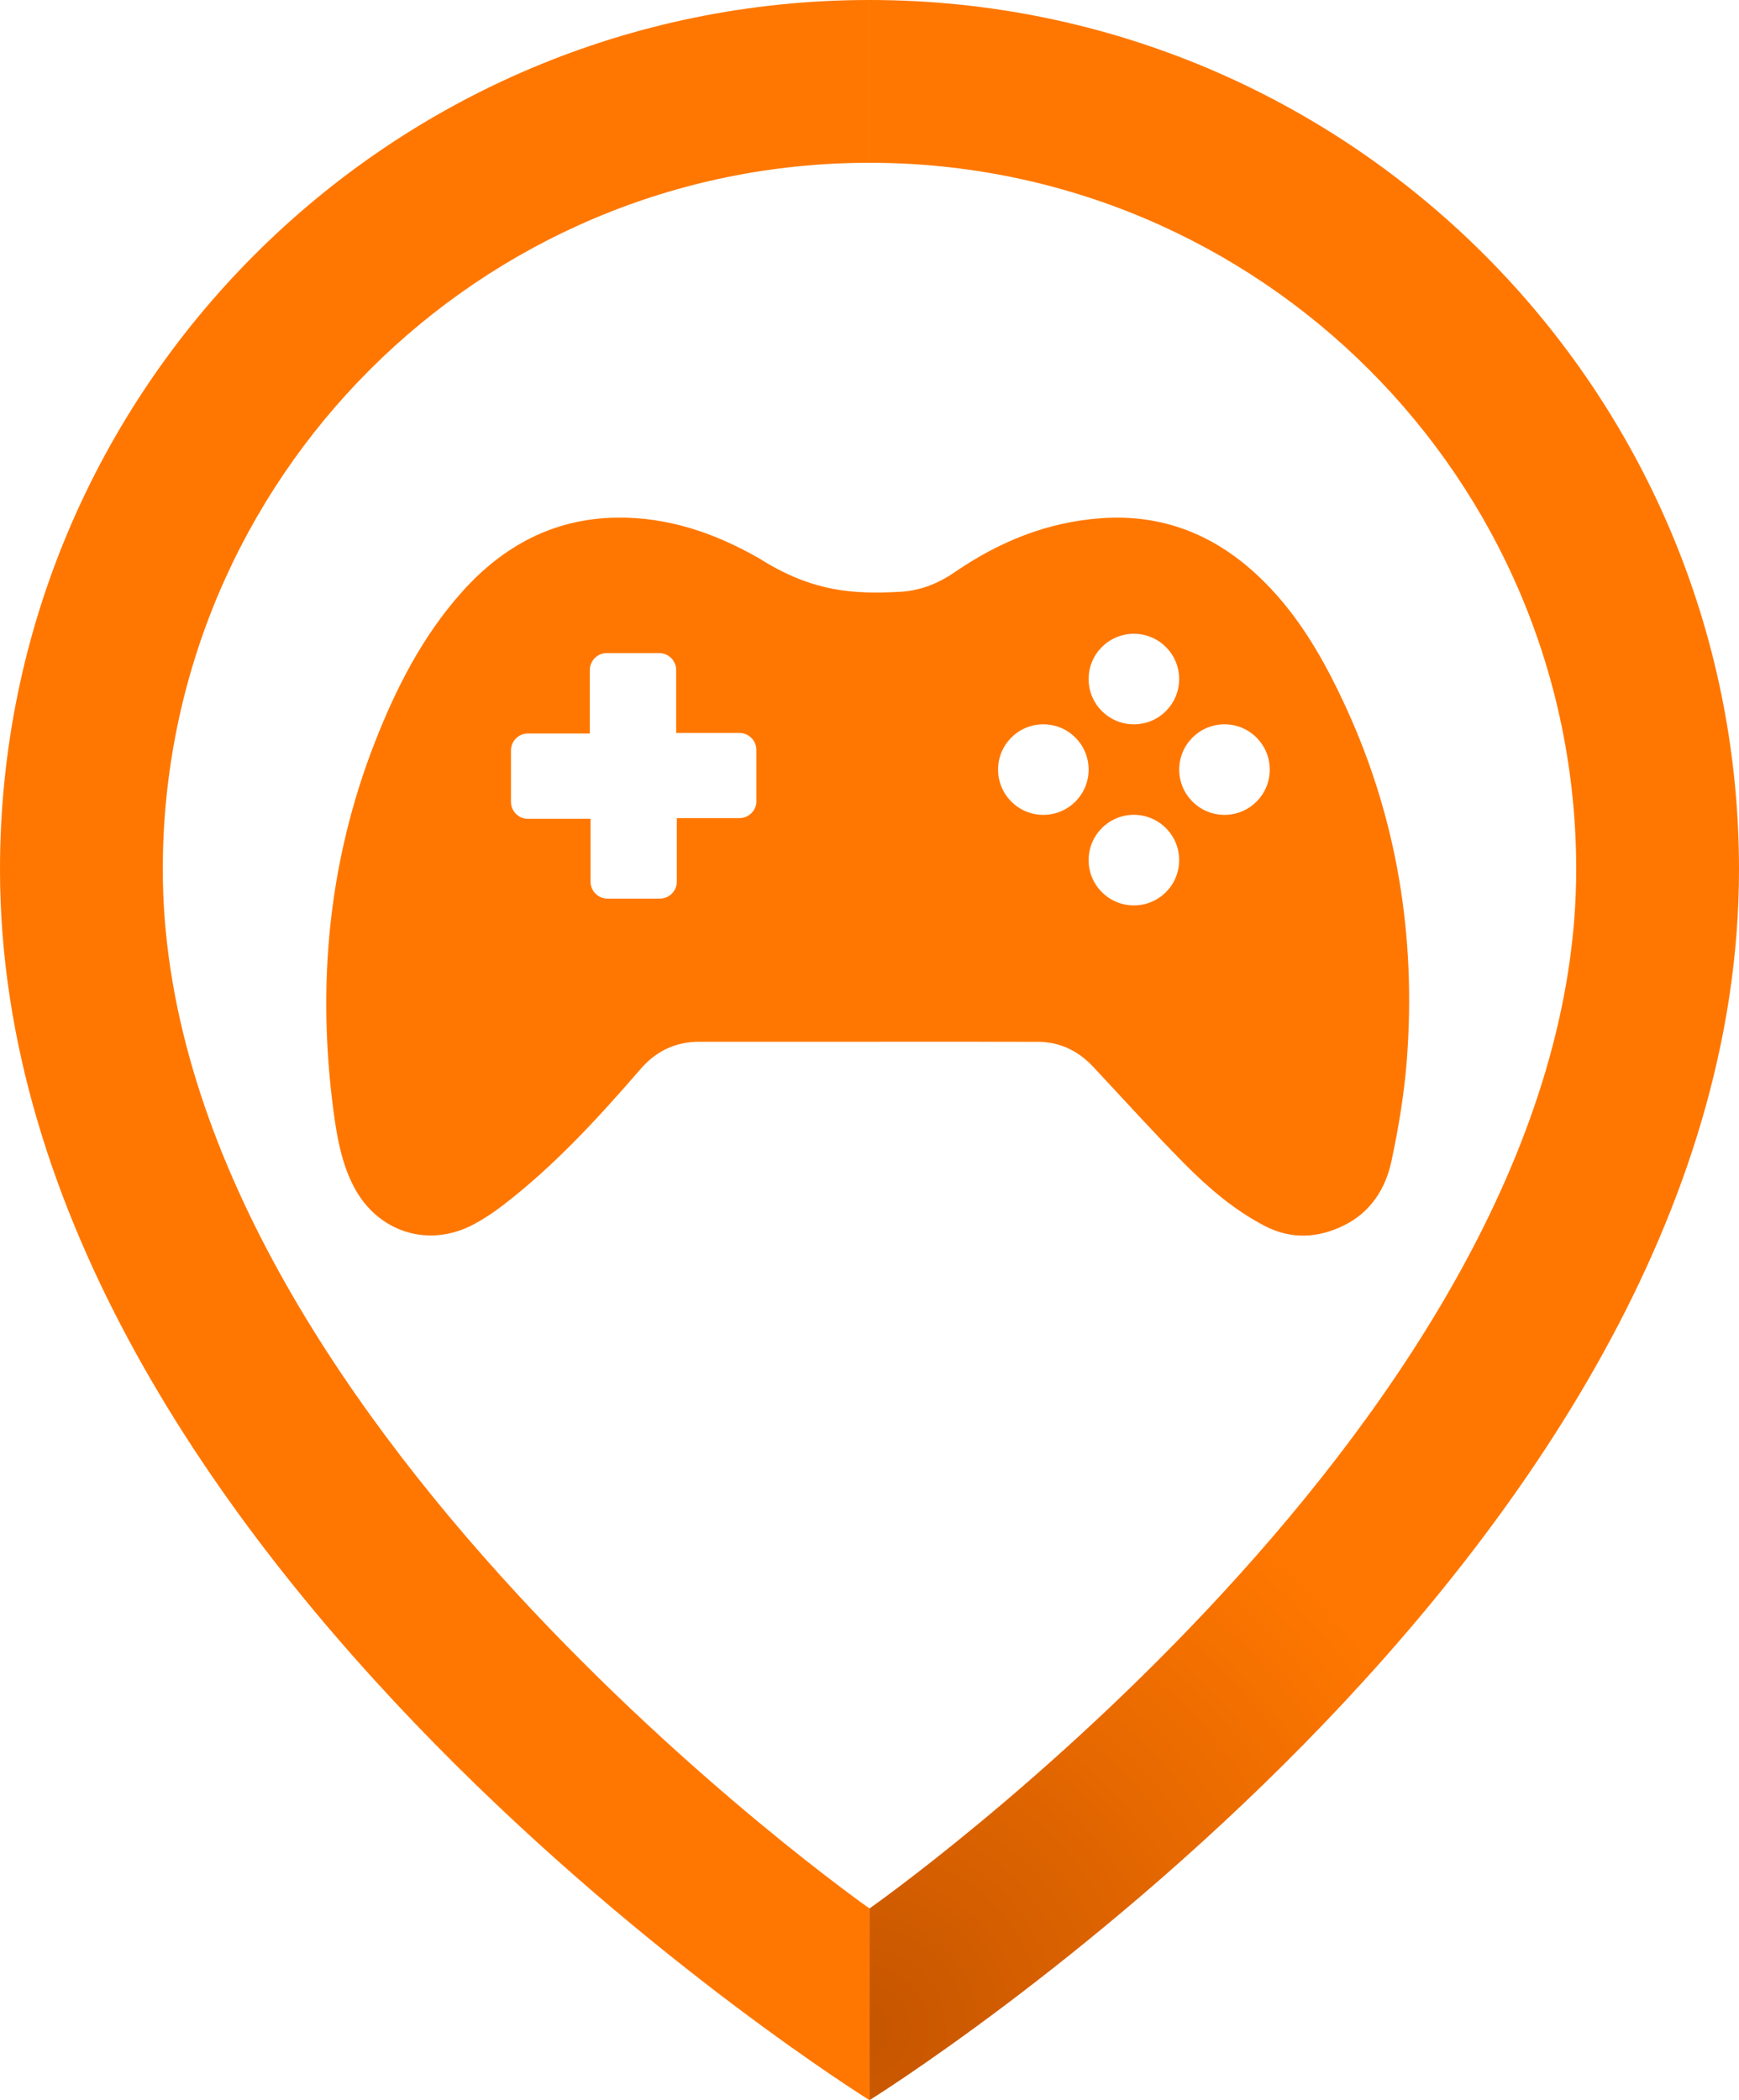
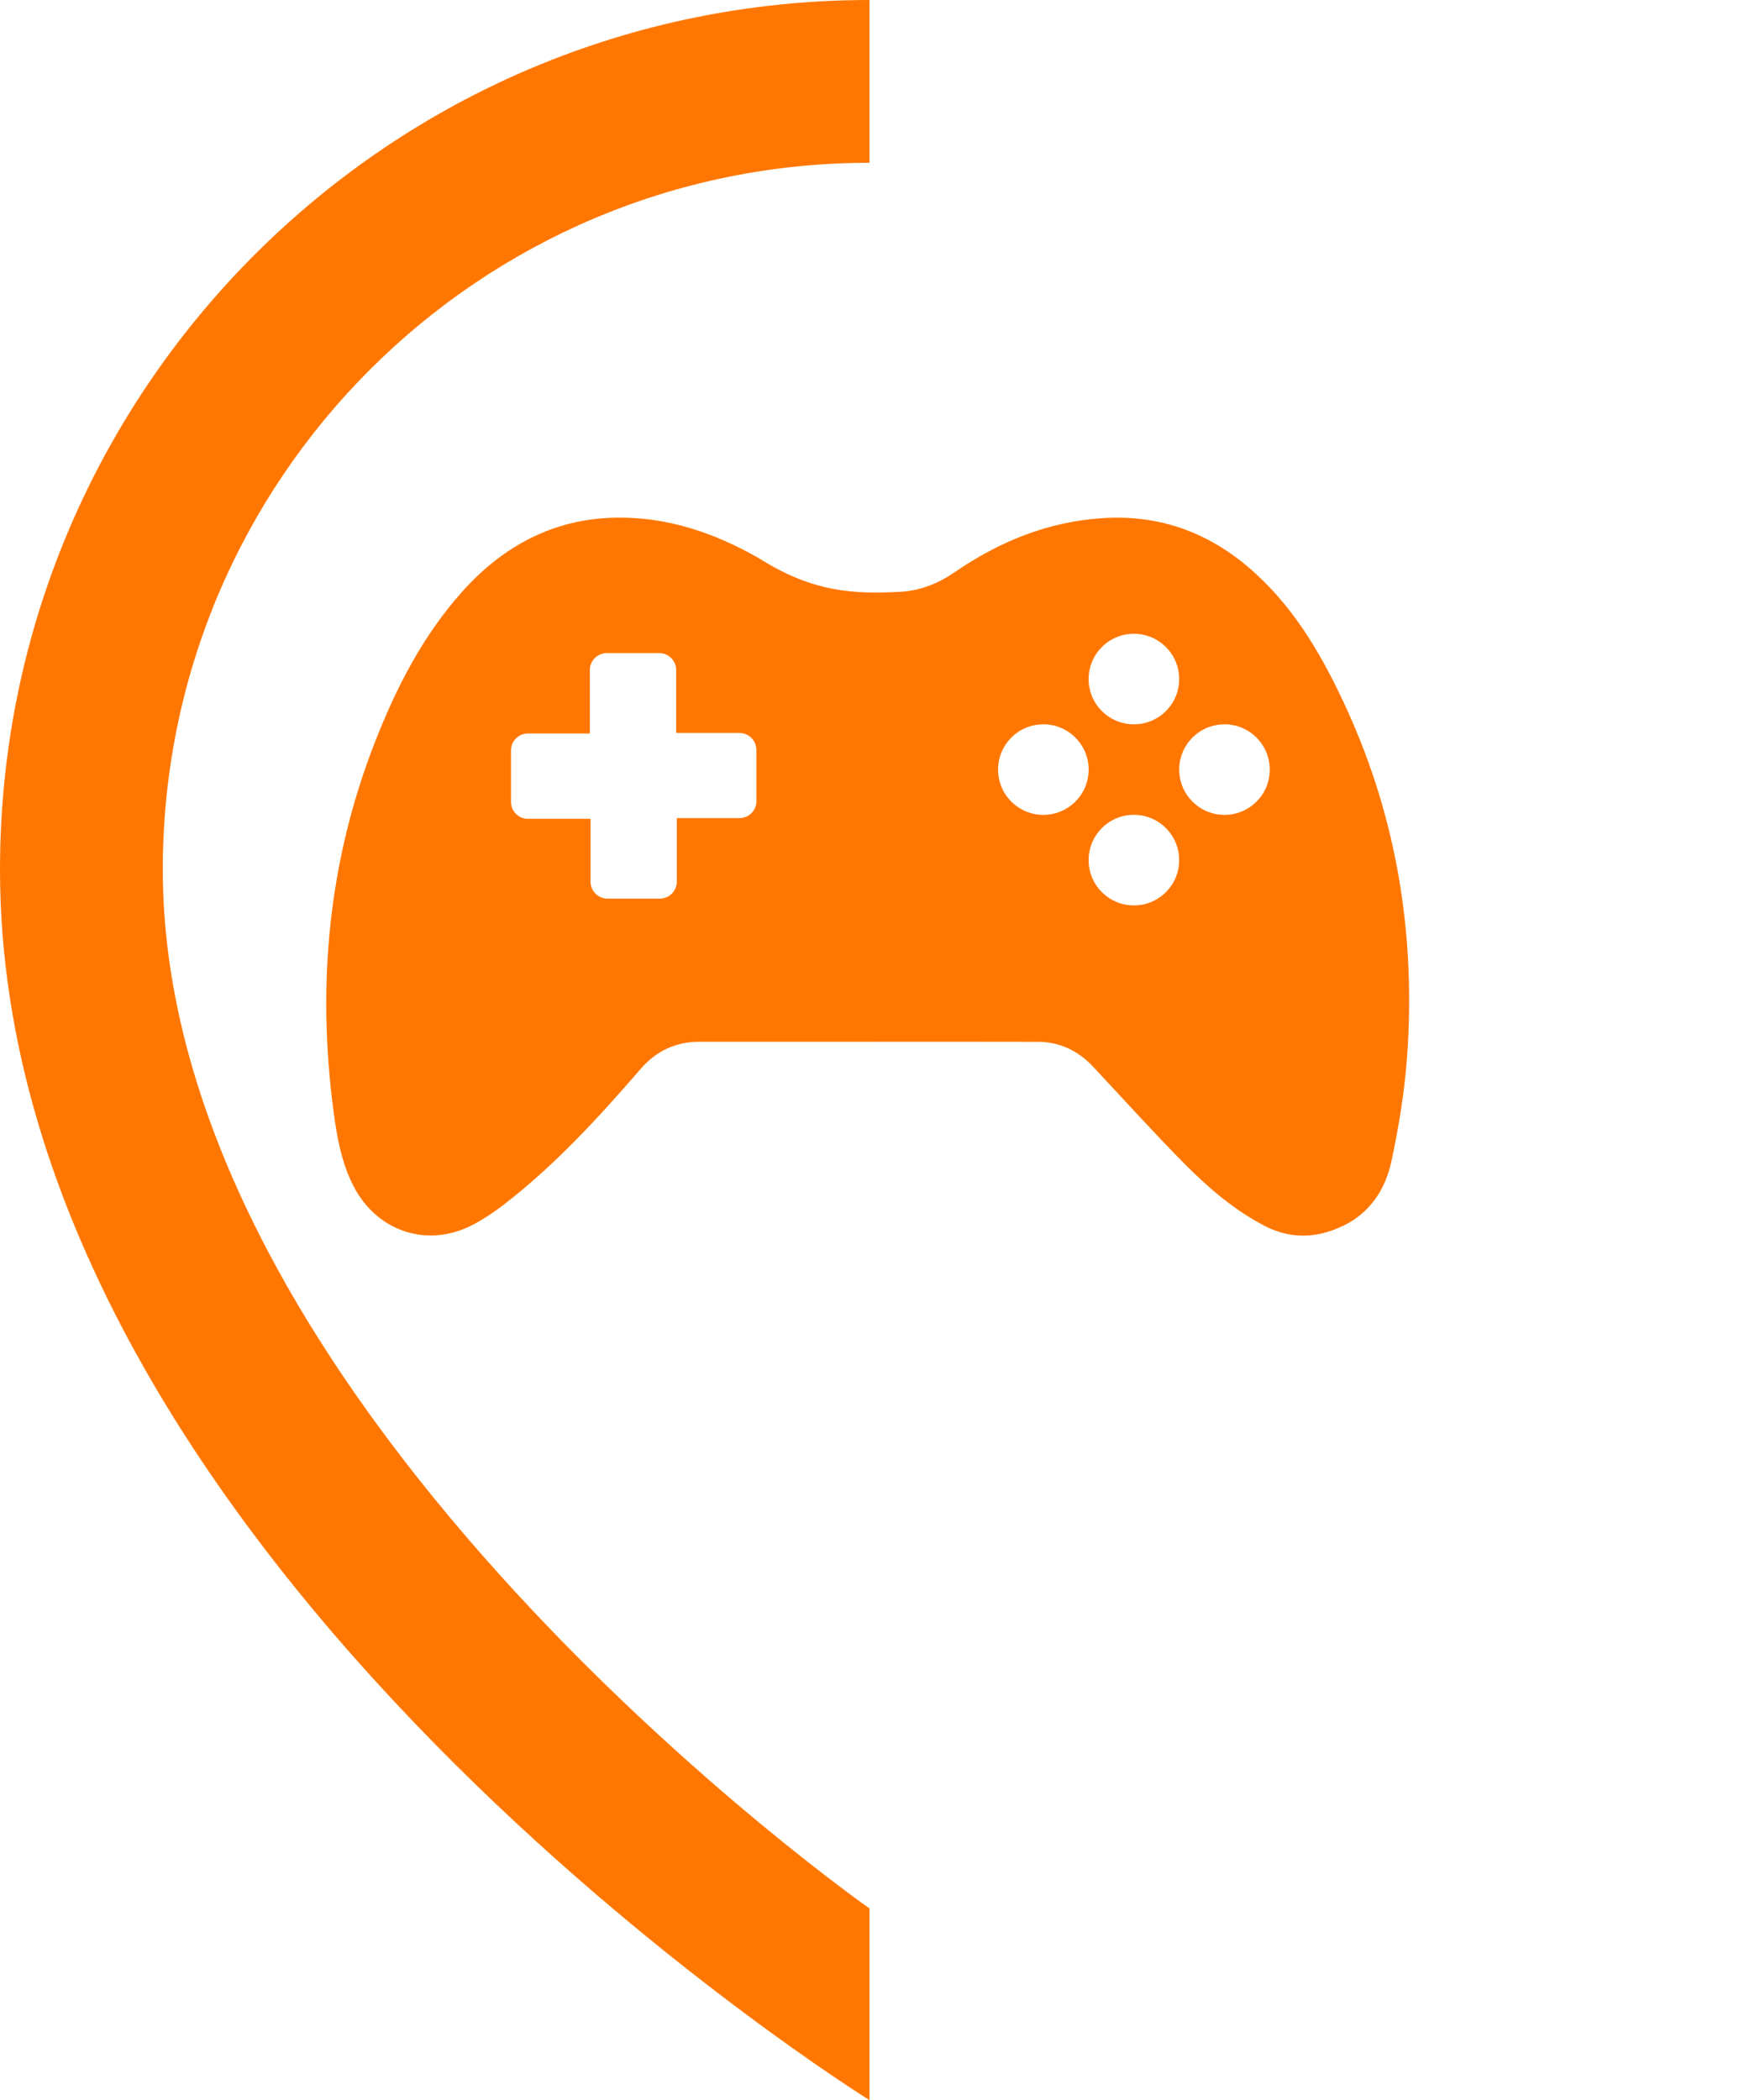
<svg xmlns="http://www.w3.org/2000/svg" version="1.1" x="0px" y="0px" viewBox="0 0 2946.3 3558.3" style="enable-background:new 0 0 2946.3 3558.3;" xml:space="preserve">
  <style type="text/css">
	.st0{display:none;}
	.st1{display:inline;}
	.st2{fill:#FF7700;}
	.st3{display:inline;fill:#FF7700;}
	.st4{fill:url(#SVGID_1_);}
</style>
  <g id="Ebene_1">
    <g id="Ebene_5_Kopie" class="st0">
      <g class="st1">
        <path class="st2" d="M1282.7,1628.8v74c0,13.5-11,24.6-24.6,24.6h-90.6v91.9c0,13.6-11,24.6-24.6,24.6h-75.7     c-13.6,0-24.6-11-24.6-24.6v-90.9h-90.5c-13.6,0-24.6-11-24.6-24.6v-74.3c0-13.6,11-24.6,24.6-24.6h89.5v-91.7     c0-13.6,11-24.6,24.6-24.6h75.8c13.6,0,24.6,11,24.6,24.6v91h91.5C1271.7,1604.2,1282.7,1615.2,1282.7,1628.8z" />
-         <path class="st2" d="M1763.4,1657.2c0,36.2-29.3,65.5-65.5,65.5s-65.5-29.3-65.5-65.5s29.3-65.5,65.5-65.5     C1734.1,1591.6,1763.4,1621,1763.4,1657.2z" />
        <path class="st2" d="M1894.4,1788.2c0,36.2-29.3,65.5-65.5,65.5s-65.5-29.3-65.5-65.5s29.3-65.6,65.5-65.6     C1865.1,1722.7,1894.4,1752,1894.4,1788.2z" />
-         <path class="st2" d="M1763.4,1526.1c0-36.2,29.3-65.5,65.5-65.5s65.5,29.3,65.5,65.5c0,36.2-29.3,65.5-65.5,65.5     S1763.4,1562.3,1763.4,1526.1z" />
+         <path class="st2" d="M1763.4,1526.1c0-36.2,29.3-65.5,65.5-65.5c0,36.2-29.3,65.5-65.5,65.5     S1763.4,1562.3,1763.4,1526.1z" />
        <path class="st2" d="M2025.5,1657.2c0,36.2-29.3,65.5-65.5,65.5s-65.5-29.3-65.5-65.5s29.3-65.5,65.5-65.5     C1996.1,1591.6,2025.5,1621,2025.5,1657.2z" />
-         <path class="st2" d="M1444.3,572c-690.4,0-1250,559.6-1250,1250s559.6,1250,1250,1250s1250-559.6,1250-1250     S2134.7,572,1444.3,572z M2224.2,2074.5c-3.7,50.2-12,100.5-22.6,149.8c-8.5,39.4-30.1,73.2-68,92.1c-37.7,18.8-76.6,21-115,1.2     c-44.6-23.1-82.3-55.6-117.2-90.9c-44.9-45.4-87.7-93-131.4-139.6c-21.7-23.2-48.3-36-80.1-36.1c-82.4-0.3-164.8-0.1-247.2-0.1     c-80.8,0-161.7-0.1-242.6,0c-34.2,0-62.5,13.4-84.8,39.2c-61.7,71.2-125.2,140.7-200.4,198.2c-13,9.9-26.7,19-41.1,26.7     c-65.5,35.1-139.3,11.6-173.7-54.3c-17.9-34.2-24.4-71.6-29.4-109c-24.3-183.3-7.5-362.3,60.2-535.2     c30.8-78.4,69-152.9,125.6-216.4c59.7-66.9,133.2-106.4,224-107.6c73.9-1,141.8,22.2,205.5,58.6c2.2,1.3,4.4,2.7,6.5,4     c72.2,44,128.7,48.7,199.2,44.7c28.7-1.7,54.5-12.2,78.2-28.5c64-43.9,133.8-72.5,211.9-77.9c86.5-6.1,160.8,22.6,224.1,81     c59.1,54.4,97.9,122.9,130.8,194.8C2210.2,1729.8,2237,1899.1,2224.2,2074.5z" />
      </g>
    </g>
    <g id="Ebene_5" class="st0">
      <path class="st3" d="M1444.3,572c-690.4,0-1250,559.6-1250,1250s559.6,1250,1250,1250s1250-559.6,1250-1250S2134.7,572,1444.3,572    z M832.4,1269.2c6-193.2,172.9-361.4,366-368.9c217-8.4,396.3,165.8,396.3,381c0,92.7-33.2,177.7-88.4,243.8    c-16.5,19.7-48.1,14.6-57.7-9.2c-2.4-6-4.8-11.7-7.2-17.3c-4.9-11.4-3.2-24.6,4.5-34.3c39.8-50.4,63.5-114,63.5-183    c0-165.6-136.7-299.9-303.3-295.8c-156.2,3.8-283.8,130.7-288.4,286.8c-4,135.9,84,252.2,206.2,291c10.7,3.4,19.2,11.6,22.6,22.2    c1.9,5.8,4,12.4,6.3,19.6c8.3,25.8-15.3,50.7-41.3,43.5C946.9,1602.9,826.8,1449.3,832.4,1269.2z M1386.4,1281.2    c0,44.2-16.6,84.6-44,115.1c-31.6,35.5-77.7,57.8-128.9,57.8c-15.5,0-30.5-2-44.8-5.8c-73.8-19.8-128.1-87.1-128.1-167    c0-95.5,77.4-172.9,172.9-172.9S1386.4,1185.8,1386.4,1281.2z M1621.1,2654c0,0-45.5-153.6-75.4-167.9    c-10.9-5.2-70.8-40.3-142.8-89.5c-125.2-85.5-287.4-213.7-293.9-301.7c-6.4-86.6,89.6-92,123.7-76.8c11.9,5.2,37.8,20.9,65.3,38.6    c35.8,23.1,74.1,49.7,87,60.9c3.2-21.3-88.7-306.4-137.3-456.7c-12.9-40.1-22.8-70.5-27-83.9c-1.2-3.7-1.9-6.1-2.1-7    c-18.3-72.2,114.5-122.9,152.2-51.2c1.6,3,3.2,6.4,4.9,9.9c9.7,20.7,20.5,49.7,31.1,81.1c29,85.8,56.5,189.2,56.5,189.2    c7.9-23.9,32.9-50.2,62.9-57.7c34.4-8.6,75.4,7.5,105,80.5c24.2-65.5,133.7-93.9,165,29.9c22.8-34.1,101-103.9,162.2,2.8    c8.6,28.1,17.9,56.8,27.2,85.6c51,157.5,101.3,318.1,18.3,409.5c7.1,41.3,52.6,170.7,52.6,170.7L1621.1,2654z" />
    </g>
    <g id="Ebene_1_1_" class="st0">
      <g class="st1">
        <path class="st2" d="M2214.8,2305.6c-514.5,0-1027.2,0-1541,0c0-289.3,0-577.8,0-869.5c12.4,9.7,23.8,17.9,34.4,27     c35.7,30.6,70.9,61.7,106.6,92.2c37,31.6,74.4,62.5,111.4,94.1c27.8,23.7,55,48.2,82.8,71.9c36.5,31.2,73.5,61.8,110,93     c27.8,23.7,55.1,48,82.9,71.8c38.3,32.7,76.9,65.1,115.1,97.8c35.7,30.6,71.1,61.3,106.5,92.3c24,21,22.8,16.3,41.9-0.1     c41.6-35.9,84.3-70.5,126.3-105.9c25.7-21.6,50.9-44,76.5-65.7c43.7-37,87.8-73.6,131.5-110.6c34.5-29.3,68.3-59.2,102.8-88.4     c41.5-35.1,83.6-69.5,125.1-104.6c34.1-28.8,67.8-58,101.7-87.1c25.5-21.9,51-43.8,76.6-65.6c2-1.7,5.2-2,8.8-3.4     C2214.8,1732,2214.8,2018.1,2214.8,2305.6z" />
-         <path class="st2" d="M689.8,1338.4c508.1,0,1010.3,0,1517.1,0c-24.5,21.3-45.9,40.4-67.7,58.9c-26.4,22.5-53.3,44.5-79.8,66.7     c-42.6,35.6-85.2,71.2-127.6,107c-25.7,21.7-51,43.8-76.7,65.5c-44.2,37.4-88.7,74.4-132.8,111.8c-42,35.6-83.3,71.9-125.4,107.5     c-41.1,34.7-82.6,68.8-124,103.2c-0.9,0.7-1.7,1.6-2.6,2.4c-27.5,23.3-26.7,22.4-53-0.4c-52.9-45.9-106.9-90.6-160.1-136     c-35.7-30.5-70.8-61.7-106.6-92.2c-44.9-38.3-90.2-76.2-135.1-114.5c-27.4-23.3-54.2-47.2-81.6-70.5     c-37.4-31.9-75.3-63.4-112.6-95.4c-28.2-24.1-56-48.8-84-73.2C722.8,1366.6,708.1,1354.2,689.8,1338.4z" />
      </g>
    </g>
    <g id="Ebene_3" class="st0">
-       <polygon class="st3" points="1448.3,2297.8 804.3,2537.8 1126.3,1806.9 1448.3,1076 1770.3,1806.9 2092.3,2537.8   " />
-     </g>
+       </g>
    <path class="st2" d="M2281.5,1200.9c-38.5-84.2-83.9-164.4-153.1-228.1c-74.1-68.4-161.1-102-262.4-94.8   c-91.4,6.3-173.2,39.8-248.1,91.2c-27.7,19.1-58,31.4-91.6,33.4c-82.5,4.7-148.7-0.8-233.2-52.3c-2.5-1.5-5-3.2-7.6-4.7   c-74.6-42.6-154.1-69.8-240.6-68.6c-106.3,1.4-192.4,47.7-262.3,126c-66.3,74.3-111,161.6-147,253.4   c-79.3,202.4-98.9,412-70.5,626.6c5.9,43.8,13.5,87.6,34.4,127.6c40.3,77.2,126.7,104.7,203.4,63.6c16.9-9,32.9-19.7,48.1-31.3   c88-67.3,162.4-148.7,234.6-232c26.1-30.2,59.2-45.9,99.3-45.9c94.7-0.1,189.4,0,284,0c96.5,0,192.9-0.2,289.4,0.1   c37.2,0.1,68.4,15.1,93.8,42.3c51.2,54.6,101.3,110.3,153.8,163.4c40.9,41.3,85,79.4,137.2,106.4c45,23.2,90.5,20.6,134.6-1.4   c44.4-22.1,69.7-61.7,79.6-107.8c12.4-57.7,22.1-116.6,26.5-175.4C2398.9,1587.2,2367.5,1389,2281.5,1200.9z M1281.6,1357.3   c0,15.8-12.9,28.8-28.8,28.8h-106.1v107.6c0,15.9-12.9,28.8-28.8,28.8h-88.6c-15.9,0-28.8-12.9-28.8-28.8v-106.4h-106   c-15.9,0-28.8-12.9-28.8-28.8v-87c0-15.9,12.9-28.8,28.8-28.8h104.8v-107.4c0-15.9,12.9-28.8,28.8-28.8h88.7   c15.9,0,28.8,12.9,28.8,28.8v106.5h107.1c15.9,0,28.8,12.9,28.8,28.8V1357.3z M1767.7,1380.6c-42.4,0-76.7-34.3-76.7-76.7   s34.3-76.7,76.7-76.7c42.4-0.1,76.7,34.3,76.7,76.7S1810.1,1380.6,1767.7,1380.6z M1921.1,1534c-42.4,0-76.7-34.3-76.7-76.7   c0-42.4,34.3-76.8,76.7-76.8c42.4,0.1,76.7,34.4,76.7,76.8C1997.8,1499.7,1963.5,1534,1921.1,1534z M1921.1,1227.2   c-42.4,0-76.7-34.3-76.7-76.7c0-42.4,34.3-76.7,76.7-76.7c42.4,0,76.7,34.3,76.7,76.7C1997.8,1192.9,1963.5,1227.2,1921.1,1227.2z    M2074.6,1380.6c-42.4,0-76.7-34.3-76.7-76.7s34.3-76.7,76.7-76.7c42.3-0.1,76.7,34.3,76.7,76.7S2117,1380.6,2074.6,1380.6z" />
  </g>
  <g id="Ebene_2">
    <path class="st2" d="M275.8,1473.1c0,921.1,1197.3,1760.3,1197.3,1760.3v324.8c0,0-1473.1-915-1473.1-2085.1   C0,659.6,659.5,0,1473.1,0v275.8C811.9,275.8,275.8,811.9,275.8,1473.1z" />
    <radialGradient id="SVGID_1_" cx="1464.151" cy="3439.582" r="1072.829" gradientUnits="userSpaceOnUse">
      <stop offset="0" style="stop-color:#C55500" />
      <stop offset="1" style="stop-color:#FF7700" />
    </radialGradient>
-     <path class="st4" d="M2670.5,1473.1c0,921.1-1197.3,1760.3-1197.3,1760.3v324.8c0,0,1473.1-915,1473.1-2085.1   C2946.3,659.6,2286.7,0,1473.1,0v275.8C2134.4,275.8,2670.5,811.9,2670.5,1473.1z" />
  </g>
</svg>